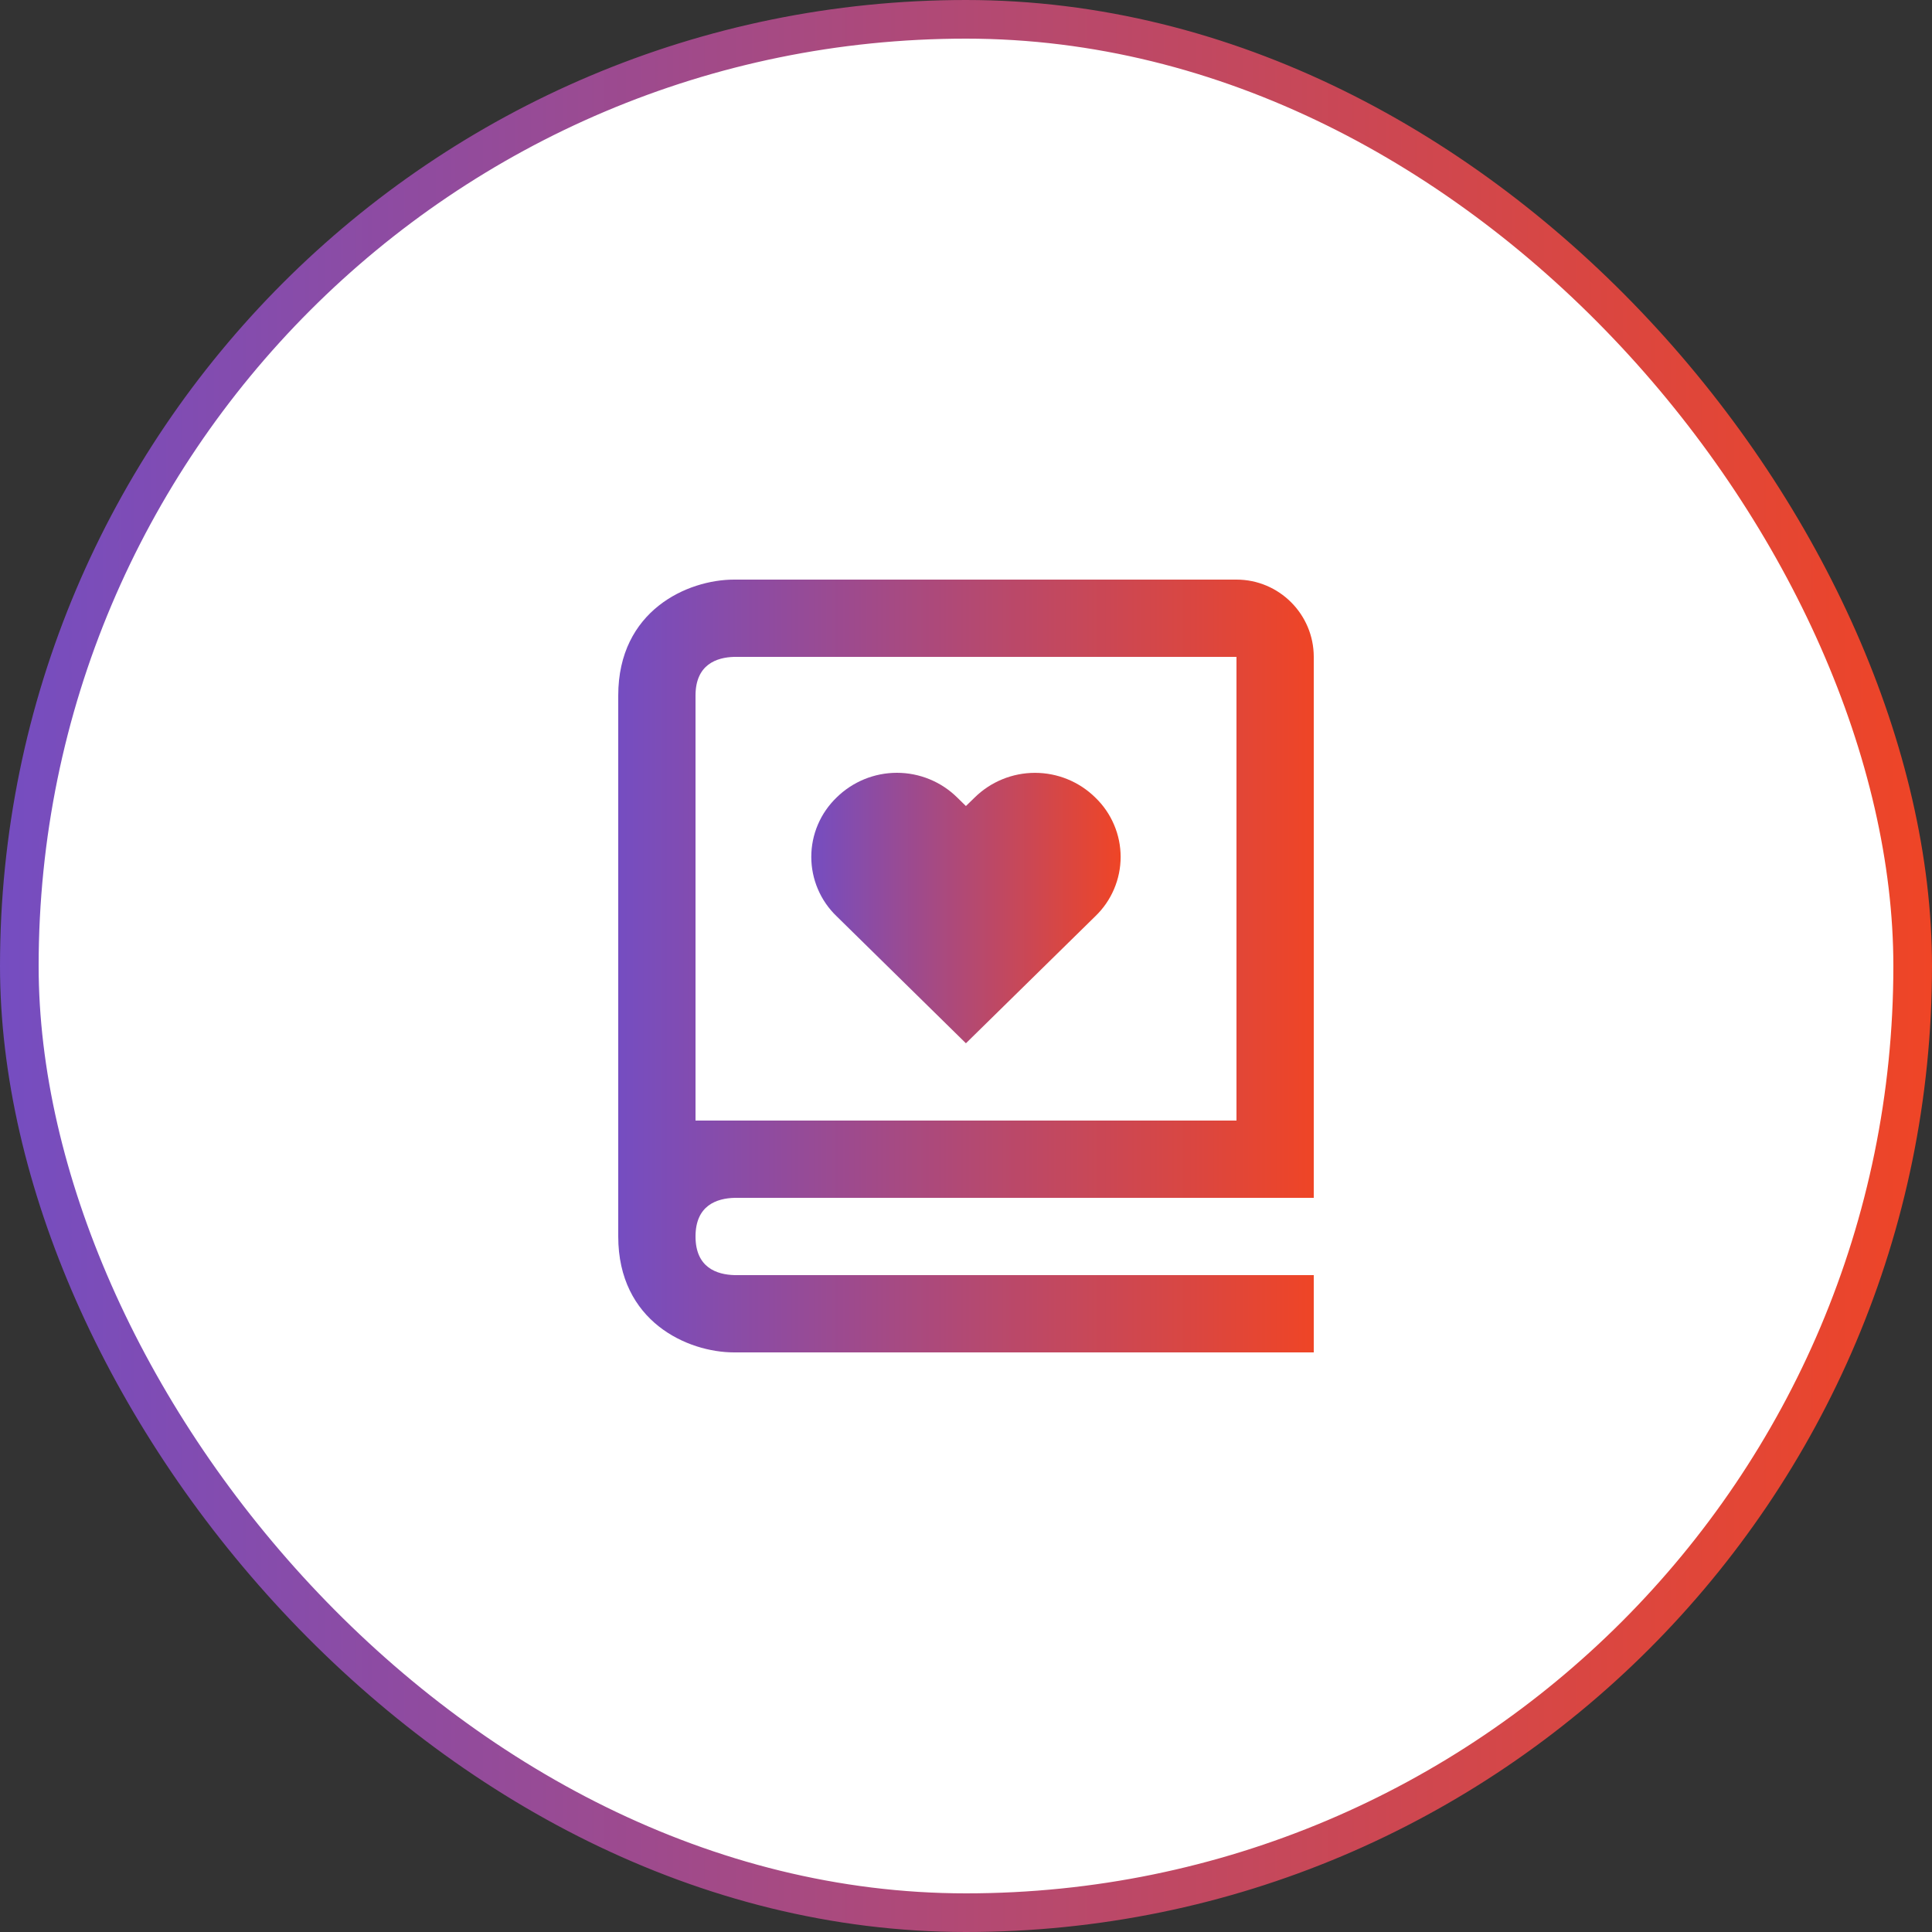
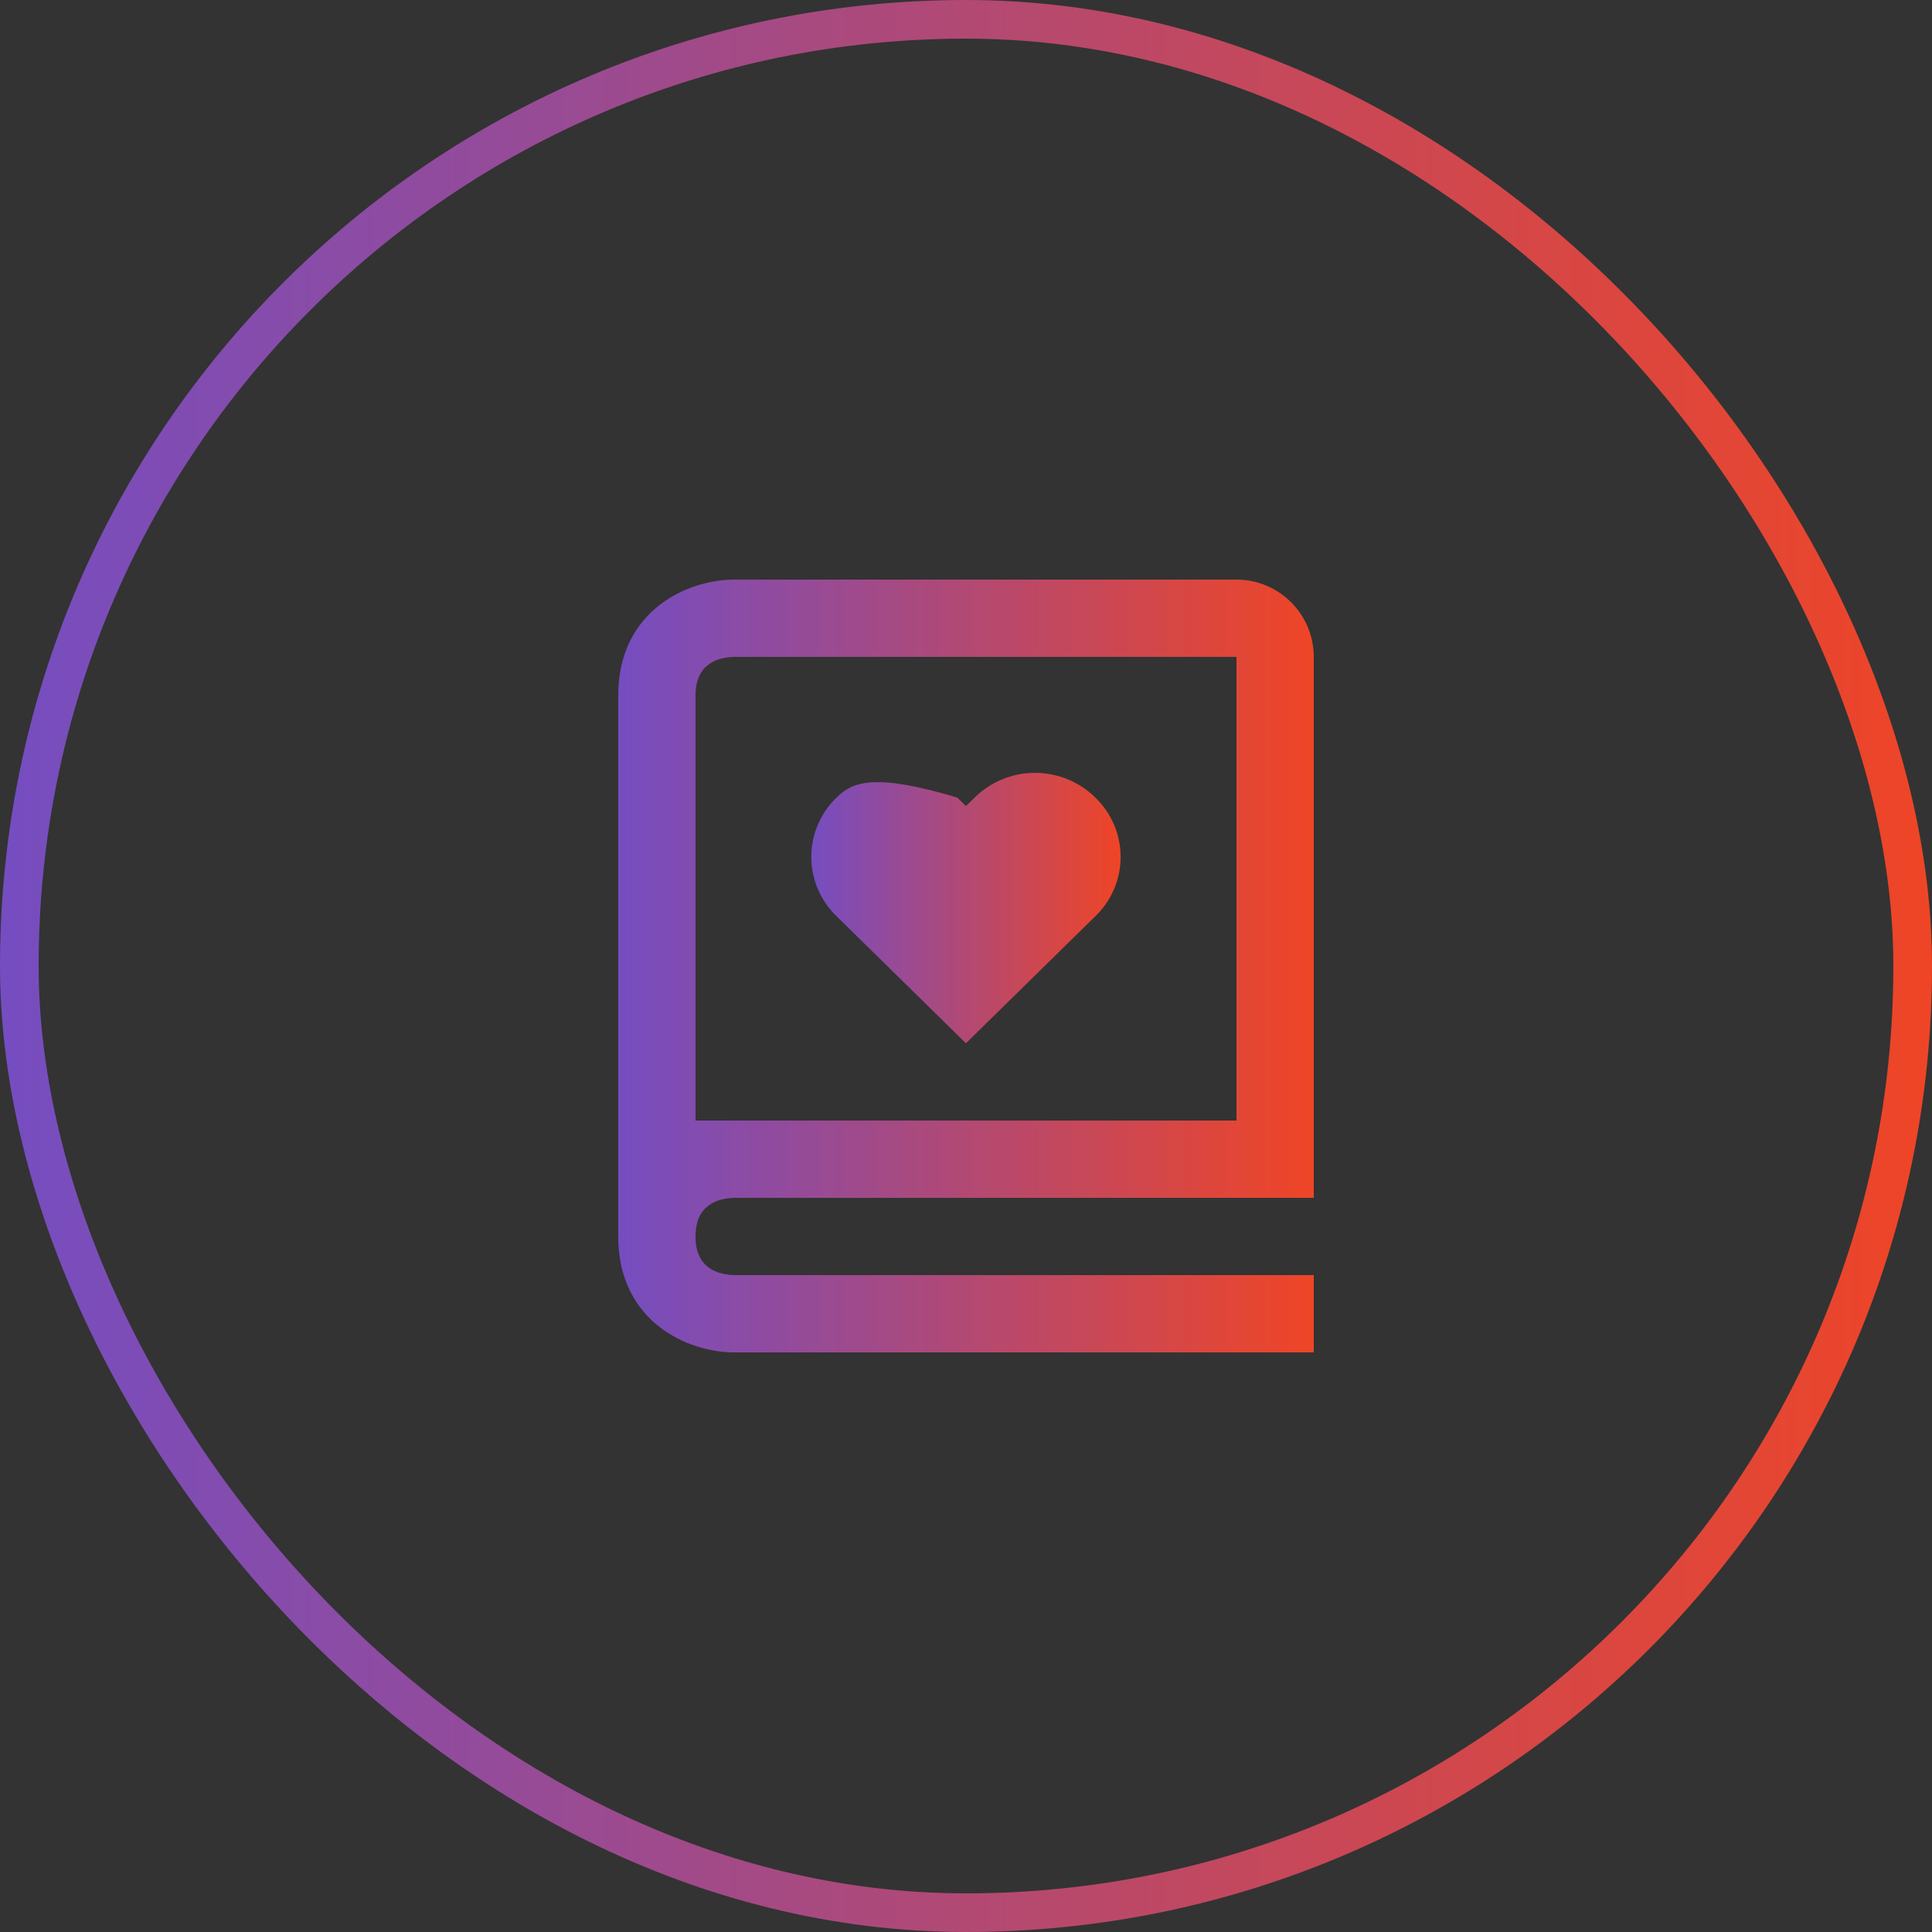
<svg xmlns="http://www.w3.org/2000/svg" width="50" height="50" viewBox="0 0 50 50" fill="none">
  <rect x="0" y="0" width="50" height="50" fill="#333333" stroke="none" />
-   <rect x="0.5" y="0.5" width="49" height="49" rx="24.5" fill="white" />
  <rect x="0.5" y="0.5" width="49" height="49" rx="24.5" stroke="url(#paint0_linear_7136_72473)" />
  <path d="M16 21V32C16 34.201 17.794 35 19 35H34V33H19.012C18.55 32.988 18 32.806 18 32C18 31.194 18.55 31.012 19.012 31H34V17C34 15.897 33.103 15 32 15H19C17.794 15 16 15.799 16 18V21ZM19 17H32V29H18V18C18 17.194 18.55 17.012 19 17Z" fill="url(#paint1_linear_7136_72473)" />
-   <path d="M24.998 27L28.348 23.711C28.555 23.512 28.719 23.274 28.831 23.011C28.944 22.747 29.002 22.463 29.002 22.177C29.002 21.89 28.944 21.606 28.831 21.343C28.719 21.079 28.555 20.841 28.348 20.642C27.932 20.231 27.37 20.001 26.785 20.001C26.2 20.001 25.639 20.231 25.222 20.642L24.998 20.86L24.774 20.641C24.358 20.23 23.797 20 23.212 20C22.627 20 22.066 20.23 21.649 20.641C21.443 20.84 21.278 21.078 21.166 21.342C21.054 21.605 20.996 21.889 20.996 22.176C20.996 22.462 21.054 22.746 21.166 23.009C21.278 23.273 21.443 23.512 21.649 23.71L24.998 27Z" fill="url(#paint2_linear_7136_72473)" />
+   <path d="M24.998 27L28.348 23.711C28.555 23.512 28.719 23.274 28.831 23.011C28.944 22.747 29.002 22.463 29.002 22.177C29.002 21.89 28.944 21.606 28.831 21.343C28.719 21.079 28.555 20.841 28.348 20.642C27.932 20.231 27.37 20.001 26.785 20.001C26.2 20.001 25.639 20.231 25.222 20.642L24.998 20.86L24.774 20.641C22.627 20 22.066 20.23 21.649 20.641C21.443 20.84 21.278 21.078 21.166 21.342C21.054 21.605 20.996 21.889 20.996 22.176C20.996 22.462 21.054 22.746 21.166 23.009C21.278 23.273 21.443 23.512 21.649 23.71L24.998 27Z" fill="url(#paint2_linear_7136_72473)" />
  <defs>
    <linearGradient id="paint0_linear_7136_72473" x1="0" y1="25" x2="50" y2="25" gradientUnits="userSpaceOnUse">
      <stop stop-color="#754DC1" />
      <stop offset="1" stop-color="#EF4526" />
    </linearGradient>
    <linearGradient id="paint1_linear_7136_72473" x1="16" y1="25" x2="34" y2="25" gradientUnits="userSpaceOnUse">
      <stop stop-color="#754DC1" />
      <stop offset="1" stop-color="#EF4526" />
    </linearGradient>
    <linearGradient id="paint2_linear_7136_72473" x1="20.996" y1="23.5" x2="29.002" y2="23.5" gradientUnits="userSpaceOnUse">
      <stop stop-color="#754DC1" />
      <stop offset="1" stop-color="#EF4526" />
    </linearGradient>
  </defs>
</svg>